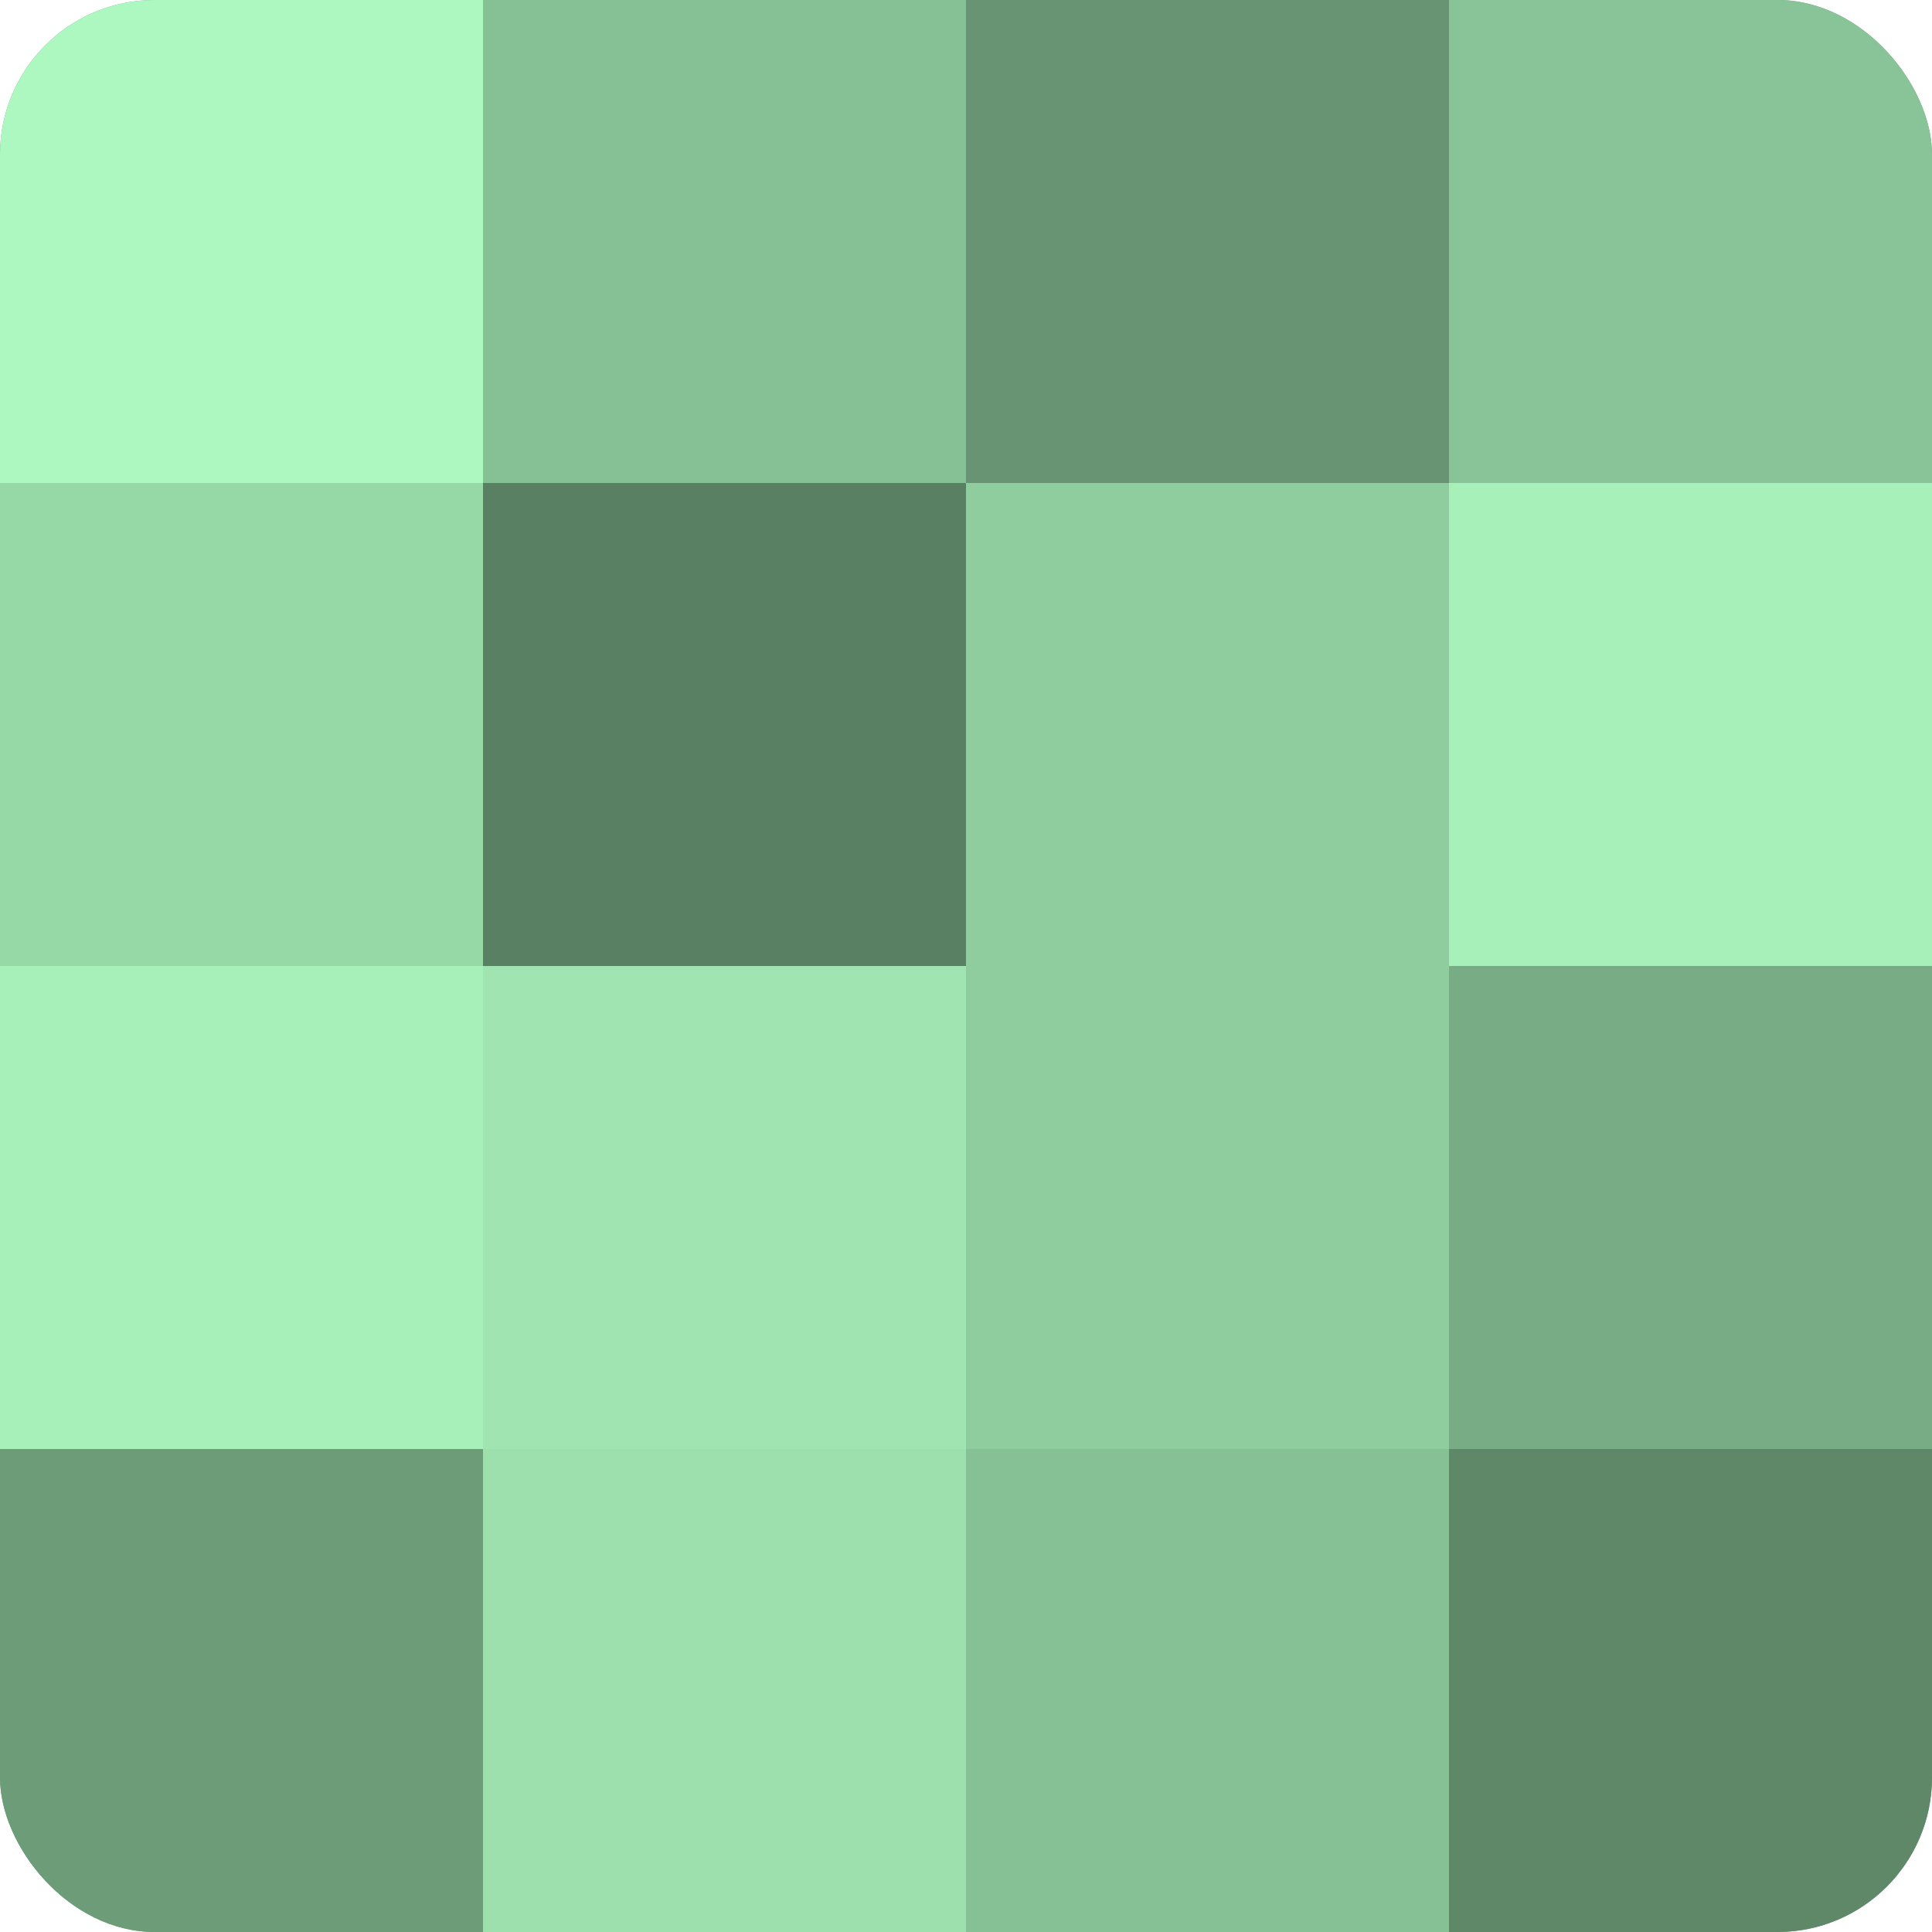
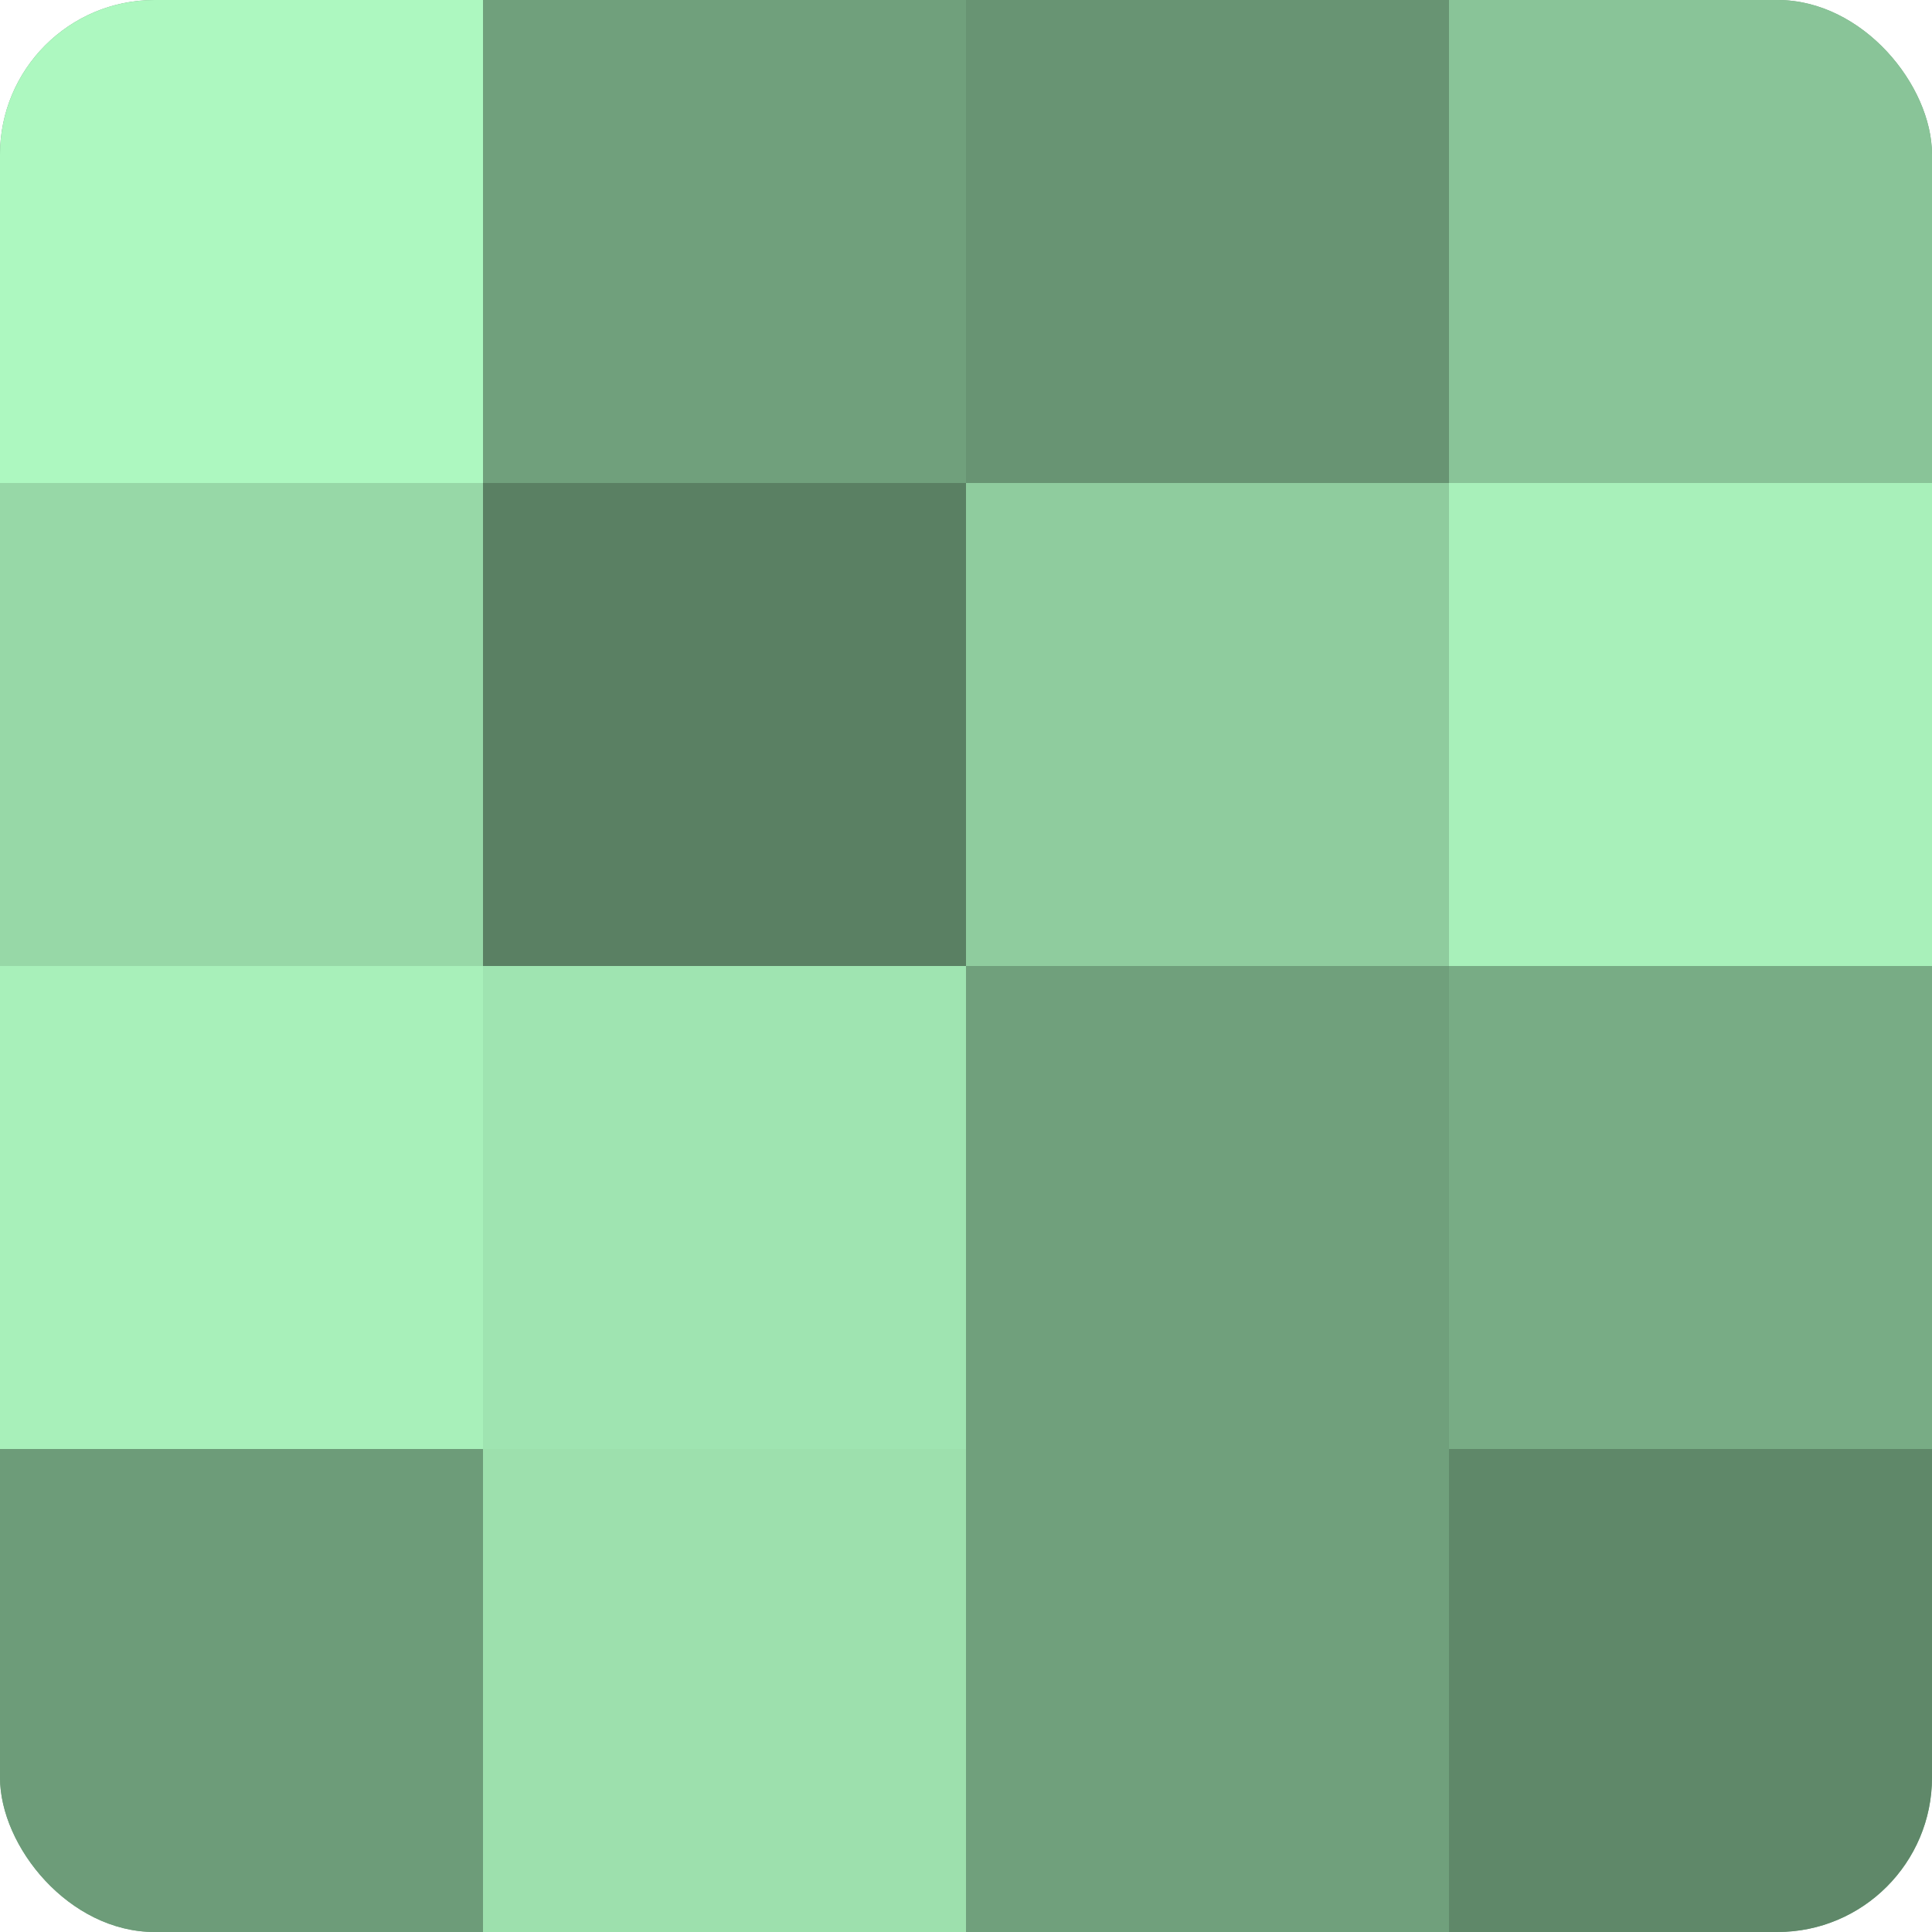
<svg xmlns="http://www.w3.org/2000/svg" width="60" height="60" viewBox="0 0 100 100" preserveAspectRatio="xMidYMid meet">
  <defs>
    <clipPath id="c" width="100" height="100">
      <rect width="100" height="100" rx="8" ry="8" />
    </clipPath>
  </defs>
  <g clip-path="url(#c)">
    <rect width="100" height="100" fill="#70a07c" />
    <rect width="25" height="25" fill="#adf8c0" />
    <rect y="25" width="25" height="25" fill="#97d8a7" />
    <rect y="50" width="25" height="25" fill="#a8f0ba" />
    <rect y="75" width="25" height="25" fill="#6d9c79" />
-     <rect x="25" width="25" height="25" fill="#86c095" />
    <rect x="25" y="25" width="25" height="25" fill="#5a8063" />
    <rect x="25" y="50" width="25" height="25" fill="#9fe4b1" />
    <rect x="25" y="75" width="25" height="25" fill="#9de0ad" />
    <rect x="50" width="25" height="25" fill="#689473" />
    <rect x="50" y="25" width="25" height="25" fill="#8fcc9e" />
-     <rect x="50" y="50" width="25" height="25" fill="#8fcc9e" />
-     <rect x="50" y="75" width="25" height="25" fill="#86c095" />
    <rect x="75" width="25" height="25" fill="#89c498" />
    <rect x="75" y="25" width="25" height="25" fill="#a8f0ba" />
    <rect x="75" y="50" width="25" height="25" fill="#78ac85" />
    <rect x="75" y="75" width="25" height="25" fill="#5f8869" />
  </g>
</svg>